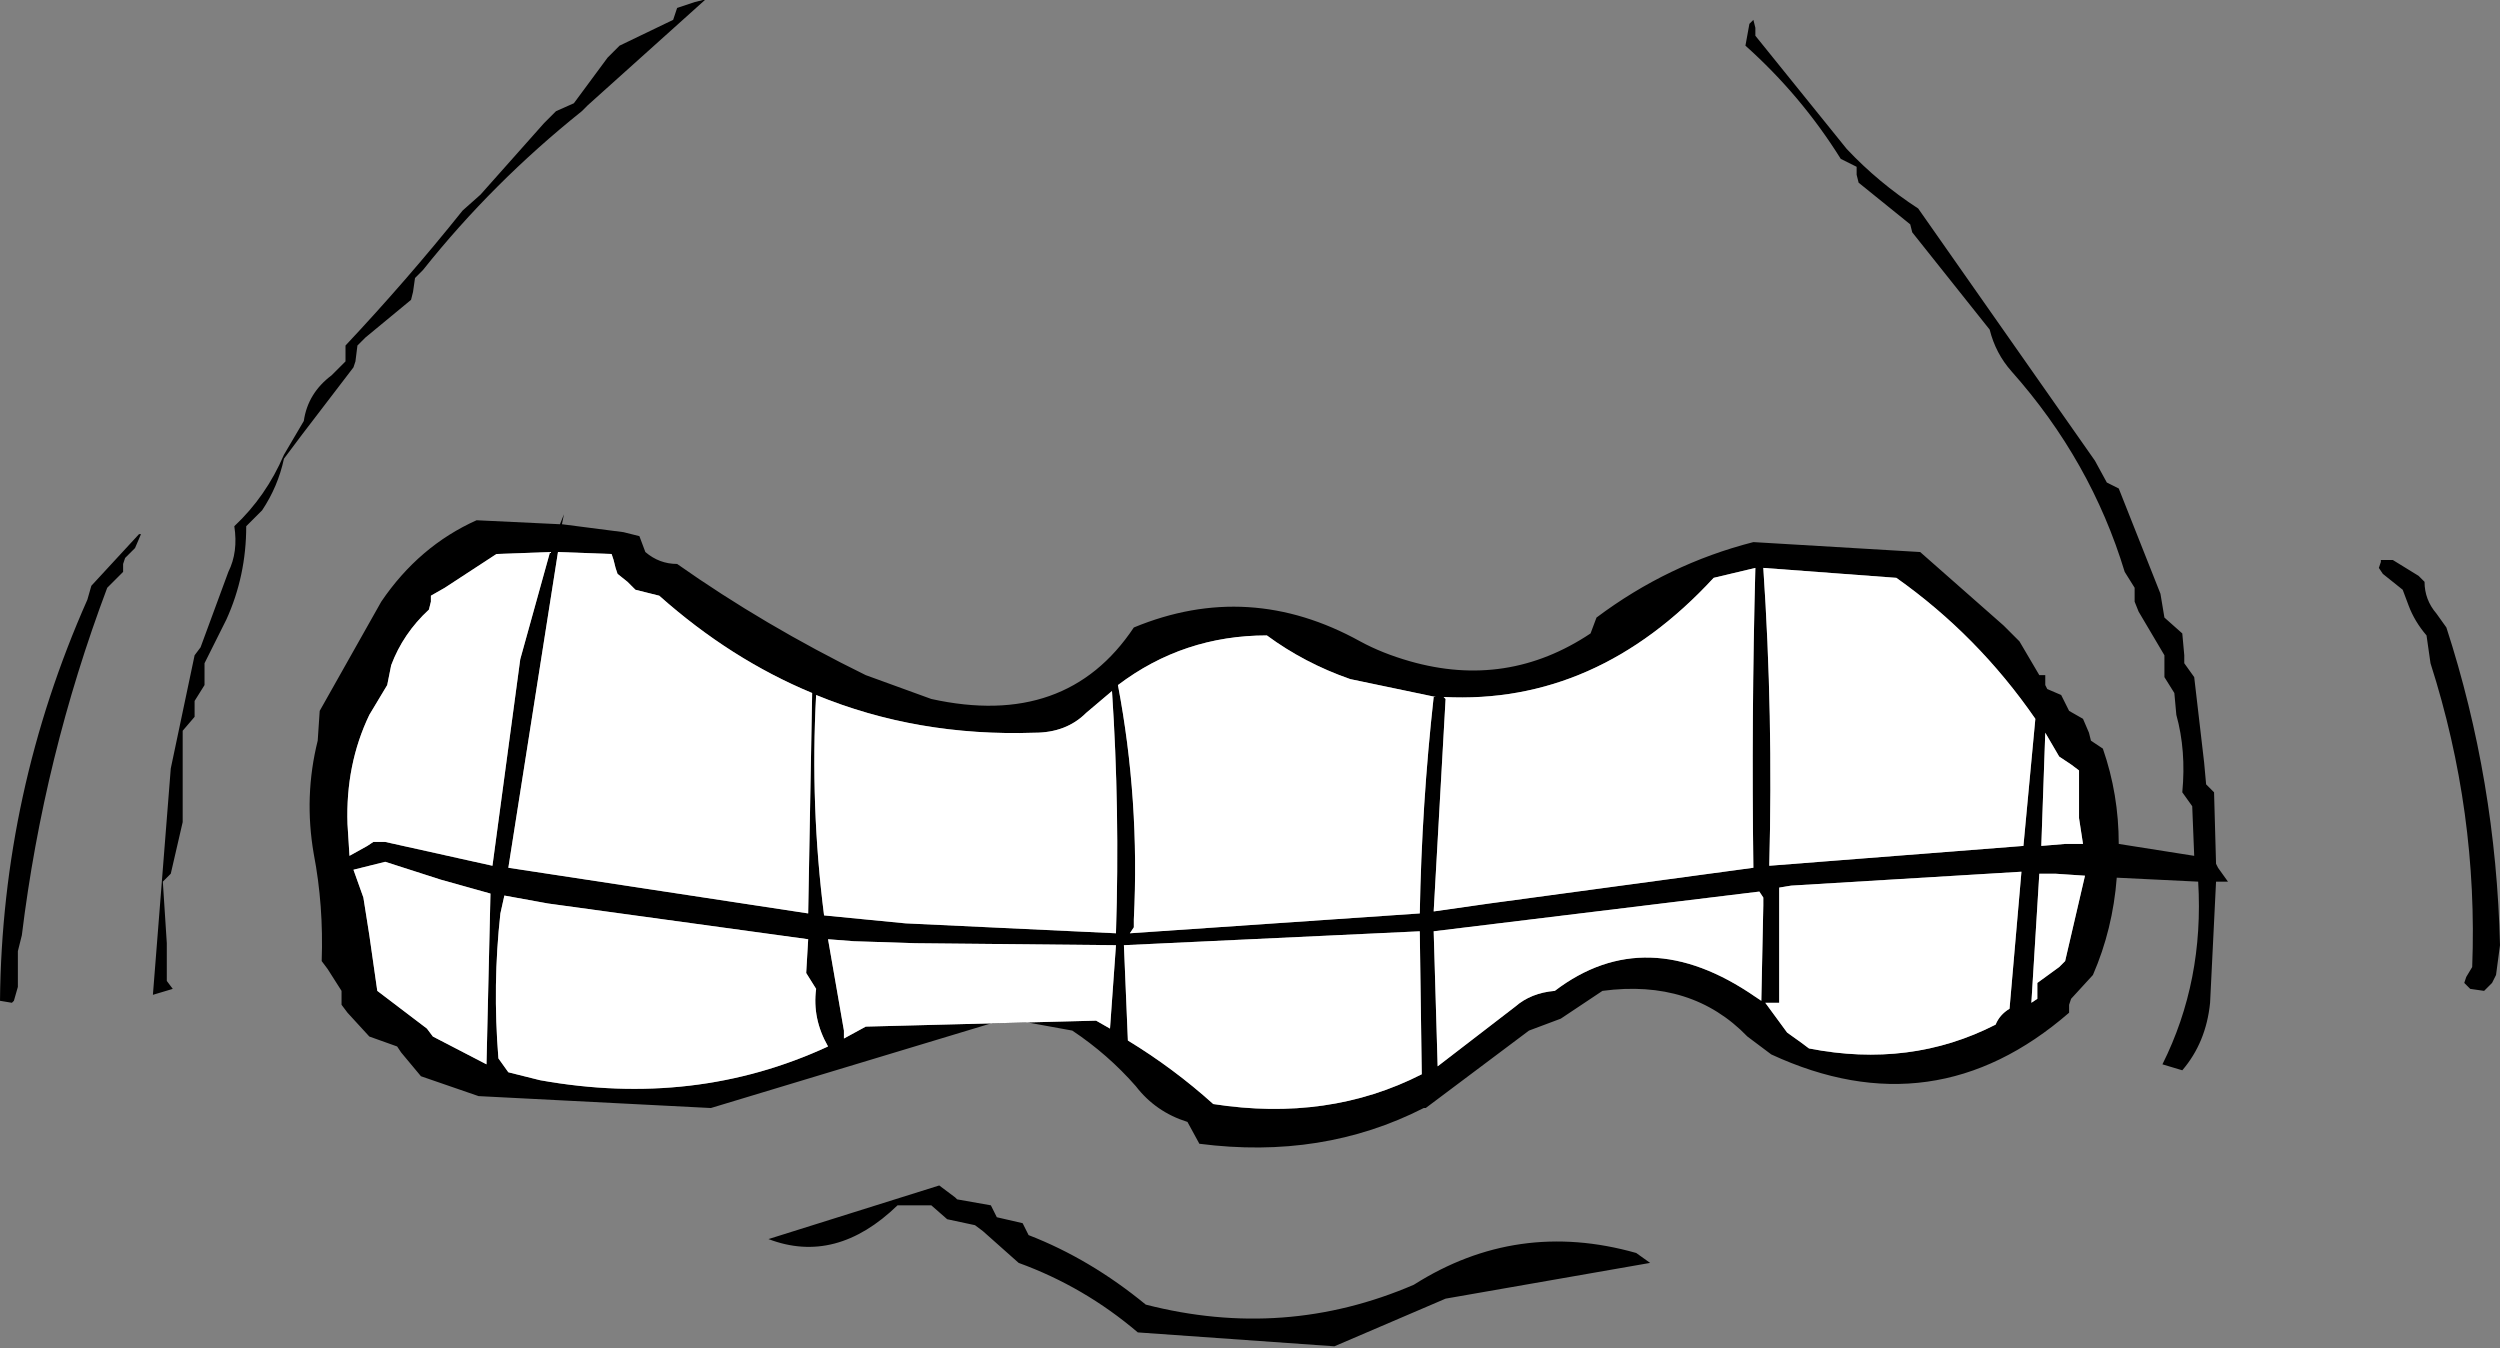
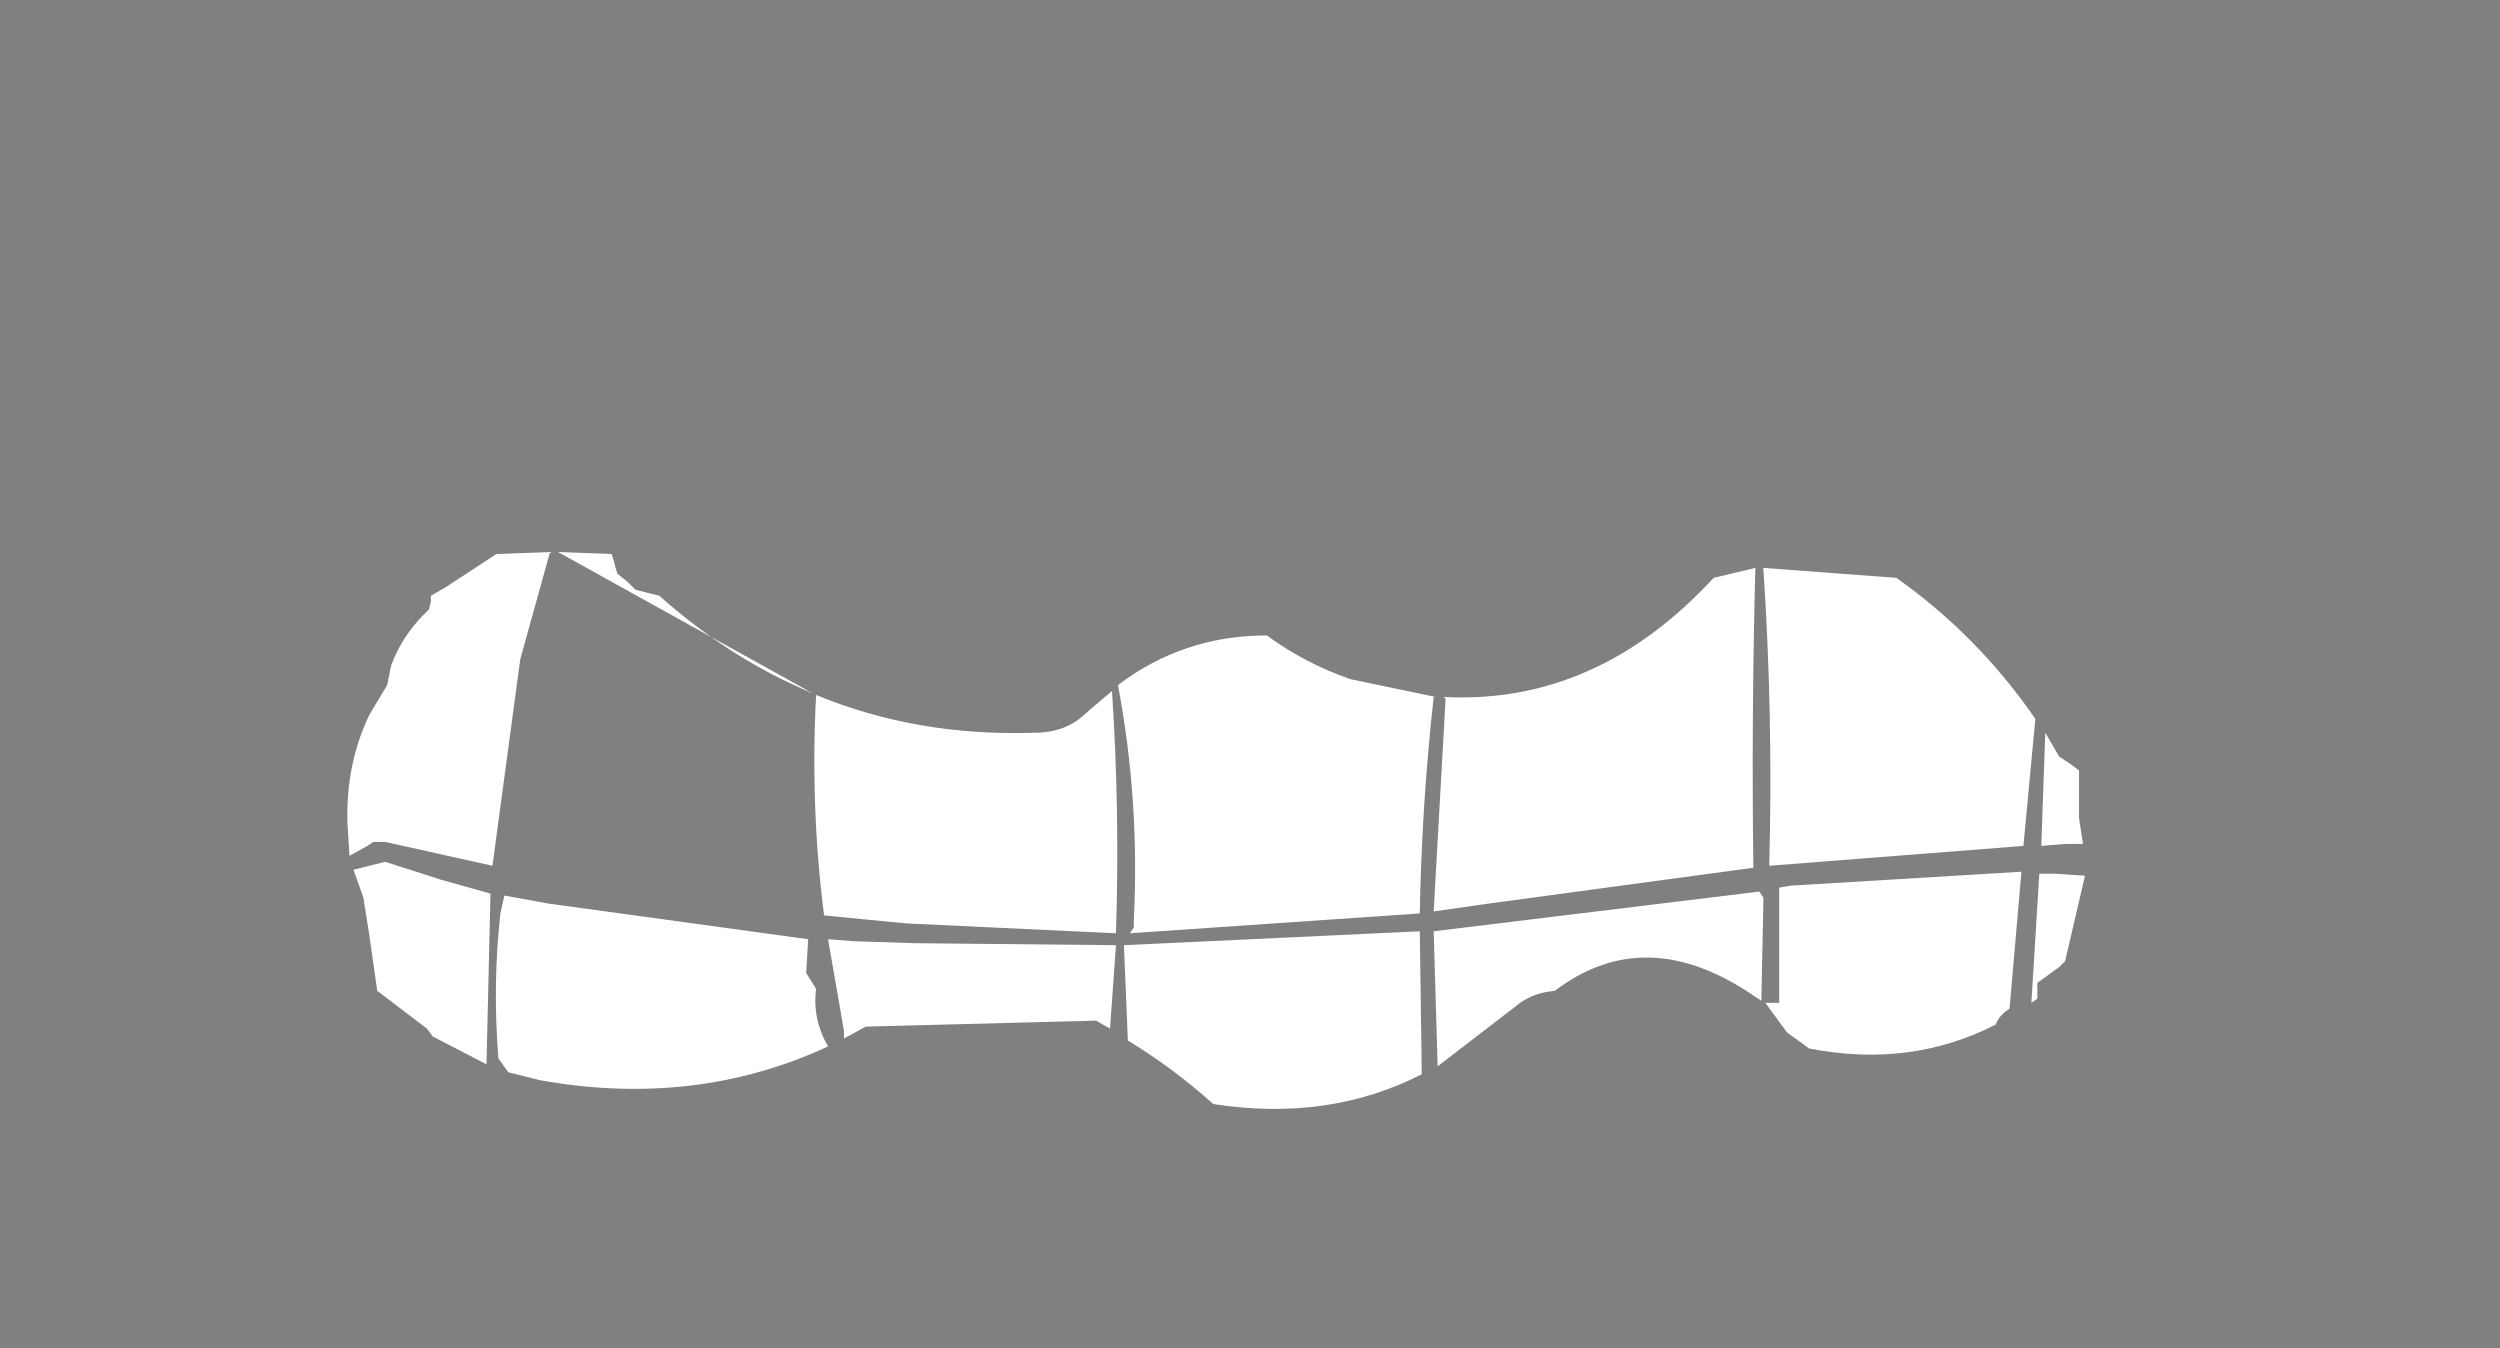
<svg xmlns="http://www.w3.org/2000/svg" height="33.95px" width="62.95px">
  <rect width="100%" height="100%" fill="#808080" stroke="none" />
  <g transform="matrix(1.0, 0.0, 0.0, 1.0, 31.5, 17.0)">
-     <path d="M12.7 -16.3 L12.7 -16.1 15.0 -13.25 Q15.8 -12.4 16.8 -11.75 L21.25 -5.4 21.55 -4.85 21.85 -4.7 22.9 -2.05 23.0 -1.45 23.45 -1.05 23.5 -0.5 23.5 -0.3 23.75 0.05 24.0 2.2 24.05 2.75 24.25 2.95 24.3 4.75 24.35 4.85 24.6 5.2 24.3 5.2 24.15 8.25 Q24.05 9.25 23.45 9.95 L22.95 9.8 Q24.0 7.7 23.85 5.2 L21.8 5.1 Q21.7 6.4 21.2 7.55 L20.65 8.15 20.6 8.3 20.6 8.5 Q17.2 11.45 13.1 9.55 L12.5 9.1 Q11.1 7.65 8.85 7.95 L7.8 8.65 7.0 8.95 4.4 10.9 4.35 10.9 Q1.8 12.2 -1.3 11.8 L-1.6 11.25 Q-2.4 11.0 -2.9 10.35 -3.6 9.55 -4.5 8.95 L-6.15 8.65 -13.6 10.9 -19.45 10.6 -20.9 10.1 -21.4 9.5 -21.5 9.35 -22.2 9.1 -22.75 8.5 -22.9 8.3 -22.9 8.15 -22.9 7.95 -23.25 7.4 -23.4 7.2 Q-23.35 5.8 -23.6 4.5 -23.85 3.05 -23.5 1.65 L-23.45 0.9 -21.9 -1.85 Q-20.95 -3.25 -19.5 -3.9 L-17.4 -3.8 -17.3 -4.05 -17.35 -3.8 -15.8 -3.6 -15.4 -3.5 -15.25 -3.1 Q-14.9 -2.8 -14.45 -2.8 -12.25 -1.25 -9.7 0.0 L-8.05 0.6 Q-4.65 1.35 -2.95 -1.2 -0.05 -2.4 2.75 -0.85 3.3 -0.55 4.0 -0.35 6.45 0.35 8.55 -1.05 L8.7 -1.45 Q10.5 -2.8 12.65 -3.35 L16.85 -3.1 18.95 -1.25 19.35 -0.85 19.85 0.0 20.0 0.0 20.0 0.25 20.05 0.35 20.4 0.5 20.6 0.9 20.95 1.1 21.1 1.45 21.15 1.65 21.45 1.85 Q21.85 3.0 21.85 4.25 L23.75 4.55 23.7 3.3 23.45 2.95 Q23.55 1.9 23.3 1.0 L23.25 0.45 23.0 0.05 23.0 -0.3 23.0 -0.5 22.35 -1.6 22.25 -1.85 22.25 -2.0 22.25 -2.2 22.0 -2.6 Q21.15 -5.4 19.15 -7.65 18.75 -8.1 18.6 -8.7 L16.65 -11.15 16.6 -11.35 15.3 -12.4 15.25 -12.6 15.25 -12.8 14.85 -13.0 Q13.85 -14.6 12.45 -15.85 L12.55 -16.4 12.65 -16.5 12.7 -16.3 M20.0 1.45 L19.9 4.3 20.5 4.25 20.95 4.25 20.85 3.6 20.85 2.4 20.65 2.25 20.35 2.05 20.0 1.45 M16.25 -2.45 L12.9 -2.7 Q13.15 1.0 13.05 4.8 L19.45 4.3 19.75 1.1 Q18.3 -1.0 16.25 -2.45 M4.85 0.55 L4.9 0.6 4.6 5.95 6.0 5.75 12.65 4.85 Q12.6 1.05 12.7 -2.7 L11.65 -2.45 Q8.7 0.75 4.85 0.55 M4.65 0.55 L2.5 0.1 Q1.35 -0.3 0.4 -1.0 -1.7 -1.0 -3.35 0.25 -2.8 3.15 -2.95 6.15 L-2.95 6.35 -3.05 6.5 4.25 6.0 Q4.3 3.25 4.6 0.55 L4.65 0.55 M13.3 5.35 L13.3 5.4 13.3 8.05 13.3 8.25 12.95 8.25 13.5 9.0 13.85 9.25 14.05 9.4 Q16.6 9.9 18.75 8.8 18.85 8.55 19.1 8.4 L19.4 4.95 13.6 5.3 13.3 5.35 M12.9 5.8 L12.9 5.6 12.8 5.45 4.6 6.45 4.7 9.85 6.65 8.35 Q7.05 8.0 7.65 7.95 9.95 6.2 12.7 8.1 L12.85 8.2 12.9 5.8 M4.25 6.45 L-3.2 6.8 -3.1 9.2 Q-1.95 9.9 -0.95 10.8 1.95 11.25 4.3 10.05 L4.25 6.45 M20.25 5.0 L19.85 5.0 19.65 8.25 19.8 8.15 19.8 7.95 19.8 7.75 20.35 7.35 20.5 7.2 21.0 5.05 20.25 5.0 M28.75 -2.9 L29.4 -2.5 29.55 -2.35 Q29.55 -1.9 29.85 -1.55 L30.1 -1.2 Q31.35 2.65 31.45 6.8 L31.35 7.55 31.25 7.75 31.05 7.95 30.7 7.9 30.55 7.75 30.6 7.6 30.75 7.35 Q30.9 3.45 29.7 -0.3 L29.6 -1.0 Q29.3 -1.35 29.15 -1.75 L29.0 -2.15 28.5 -2.55 28.4 -2.7 28.45 -2.85 28.45 -2.9 28.75 -2.9 M4.9 15.7 L2.1 16.9 -2.85 16.55 Q-4.2 15.4 -5.85 14.8 L-6.75 14.0 -6.95 13.85 -7.65 13.7 -8.05 13.35 -8.9 13.35 Q-10.45 14.85 -12.15 14.2 L-7.85 12.85 -7.45 13.15 -7.4 13.2 -6.55 13.35 -6.45 13.55 -6.4 13.65 -5.75 13.8 -5.65 14.0 -5.6 14.1 Q-4.05 14.7 -2.65 15.85 0.85 16.75 4.1 15.35 6.7 13.7 9.7 14.55 L10.05 14.8 4.9 15.7 M-14.55 -16.5 L-14.5 -16.65 -14.45 -16.8 -14.0 -16.95 -13.8 -17.0 -13.75 -17.0 -16.7 -14.35 -16.85 -14.2 Q-19.1 -12.4 -20.85 -10.2 L-21.05 -10.0 -21.1 -9.65 -21.15 -9.45 -22.3 -8.5 -22.5 -8.3 -22.55 -7.9 -22.6 -7.75 -23.9 -6.05 -24.35 -5.45 Q-24.5 -4.75 -24.9 -4.15 L-25.3 -3.75 Q-25.3 -2.5 -25.8 -1.4 L-26.35 -0.3 -26.35 0.05 -26.35 0.25 -26.6 0.65 -26.6 0.85 -26.6 1.05 -26.9 1.4 -26.9 3.7 -27.2 5.0 -27.4 5.2 -27.3 6.75 -27.3 7.7 -27.15 7.9 -27.65 8.05 -27.2 2.35 -26.6 -0.5 -26.45 -0.7 -25.75 -2.6 Q-25.5 -3.1 -25.6 -3.75 -24.8 -4.5 -24.35 -5.55 L-23.85 -6.4 Q-23.75 -7.1 -23.15 -7.55 L-22.8 -7.9 -22.8 -8.1 -22.8 -8.3 Q-21.25 -9.95 -19.85 -11.7 L-19.4 -12.1 -17.8 -13.9 -17.5 -14.2 -17.05 -14.4 -16.2 -15.55 -15.9 -15.85 -14.55 -16.5 M-21.75 0.25 L-22.2 1.0 Q-22.8 2.25 -22.75 3.75 L-22.7 4.55 -22.25 4.3 -22.1 4.2 -21.95 4.2 -21.8 4.2 -19.1 4.8 -18.4 -0.4 -17.65 -3.1 -19.0 -3.05 -20.3 -2.2 -20.65 -2.0 -20.65 -1.85 -20.7 -1.65 Q-21.35 -1.05 -21.65 -0.25 L-21.75 0.25 M-17.45 -3.1 L-18.7 4.85 -11.15 6.0 -11.05 0.45 Q-13.1 -0.4 -14.9 -2.0 L-15.5 -2.15 -15.7 -2.35 -15.95 -2.55 -16.0 -2.7 -16.05 -2.9 -16.1 -3.05 -17.45 -3.1 M-27.95 -3.55 L-28.1 -3.2 -28.35 -2.95 -28.4 -2.8 -28.4 -2.6 -28.8 -2.2 Q-30.4 2.05 -30.95 6.55 L-31.05 6.95 -31.05 7.85 -31.15 8.2 -31.2 8.25 -31.5 8.2 Q-31.45 2.95 -29.3 -1.9 L-29.2 -2.25 -28.0 -3.55 -27.95 -3.55 M-20.4 5.15 L-21.8 4.7 -22.6 4.9 -22.35 5.6 -22.2 6.55 -22.0 7.95 -20.75 8.9 -20.6 9.1 -19.25 9.8 -19.15 5.5 -20.4 5.15 M-18.8 5.55 L-18.9 6.0 Q-19.1 7.8 -18.95 9.65 L-18.7 10.0 -17.9 10.2 Q-14.0 10.9 -10.65 9.35 -11.05 8.65 -10.95 7.9 L-11.2 7.5 -11.15 6.65 -17.7 5.75 -18.8 5.55 M-5.45 1.45 Q-8.4 1.55 -10.95 0.5 -11.1 3.3 -10.75 6.05 L-8.7 6.25 -3.4 6.5 Q-3.3 3.4 -3.5 0.4 L-4.15 0.95 Q-4.65 1.45 -5.45 1.45 M-10.65 6.65 L-10.25 8.95 -10.25 9.15 -9.7 8.85 -3.9 8.7 -3.55 8.9 -3.4 6.8 -8.45 6.75 -10.0 6.7 -10.65 6.65" fill="#000000" fill-rule="evenodd" stroke="none" />
-     <path d="M20.25 5.0 L21.0 5.05 20.5 7.2 20.35 7.35 19.8 7.75 19.8 7.95 19.8 8.15 19.65 8.25 19.85 5.0 20.25 5.0 M4.25 6.45 L4.3 10.05 Q1.95 11.25 -0.95 10.8 -1.95 9.9 -3.1 9.2 L-3.2 6.8 4.25 6.45 M12.9 5.8 L12.85 8.2 12.7 8.1 Q9.95 6.2 7.65 7.95 7.05 8.0 6.65 8.35 L4.7 9.85 4.6 6.45 12.8 5.45 12.9 5.6 12.9 5.8 M13.3 5.35 L13.6 5.3 19.4 4.95 19.1 8.4 Q18.85 8.55 18.75 8.8 16.6 9.9 14.05 9.4 L13.85 9.25 13.5 9.0 12.95 8.25 13.3 8.25 13.3 8.05 13.3 5.4 13.3 5.35 M4.65 0.55 L4.6 0.55 Q4.3 3.25 4.25 6.0 L-3.05 6.5 -2.95 6.35 -2.95 6.15 Q-2.8 3.15 -3.35 0.25 -1.7 -1.0 0.4 -1.0 1.35 -0.3 2.5 0.1 L4.65 0.55 M4.85 0.55 Q8.7 0.75 11.65 -2.45 L12.7 -2.7 Q12.6 1.05 12.65 4.85 L6.0 5.75 4.6 5.95 4.9 0.6 4.85 0.55 M16.25 -2.45 Q18.3 -1.0 19.75 1.1 L19.45 4.3 13.05 4.8 Q13.15 1.0 12.9 -2.7 L16.25 -2.45 M20.0 1.45 L20.35 2.05 20.65 2.25 20.85 2.4 20.85 3.6 20.95 4.25 20.5 4.25 19.9 4.3 20.0 1.45 M-17.45 -3.1 L-16.1 -3.05 -16.05 -2.9 -16.0 -2.7 -15.95 -2.55 -15.7 -2.35 -15.5 -2.15 -14.9 -2.0 Q-13.1 -0.4 -11.05 0.45 L-11.15 6.0 -18.7 4.85 -17.45 -3.1 M-21.75 0.25 L-21.65 -0.25 Q-21.35 -1.05 -20.7 -1.65 L-20.65 -1.85 -20.65 -2.0 -20.3 -2.2 -19.0 -3.05 -17.65 -3.1 -18.4 -0.4 -19.1 4.8 -21.8 4.2 -21.95 4.2 -22.1 4.2 -22.25 4.3 -22.7 4.55 -22.75 3.75 Q-22.8 2.25 -22.2 1.0 L-21.75 0.25 M-10.65 6.65 L-10.0 6.7 -8.45 6.75 -3.4 6.8 -3.55 8.9 -3.9 8.7 -9.7 8.85 -10.25 9.15 -10.25 8.95 -10.65 6.65 M-5.45 1.45 Q-4.65 1.45 -4.15 0.95 L-3.5 0.4 Q-3.3 3.4 -3.4 6.5 L-8.7 6.25 -10.75 6.05 Q-11.1 3.3 -10.95 0.5 -8.4 1.55 -5.45 1.45 M-18.8 5.55 L-17.7 5.75 -11.15 6.65 -11.2 7.5 -10.95 7.9 Q-11.05 8.65 -10.65 9.35 -14.0 10.9 -17.9 10.2 L-18.7 10.0 -18.95 9.65 Q-19.1 7.8 -18.9 6.0 L-18.8 5.55 M-20.4 5.15 L-19.15 5.5 -19.25 9.8 -20.6 9.1 -20.75 8.9 -22.0 7.95 -22.2 6.55 -22.35 5.6 -22.6 4.9 -21.8 4.7 -20.4 5.15" fill="#ffffff" fill-rule="evenodd" stroke="none" />
+     <path d="M20.25 5.0 L21.0 5.05 20.5 7.2 20.35 7.35 19.8 7.75 19.8 7.95 19.8 8.15 19.65 8.25 19.85 5.0 20.25 5.0 M4.25 6.45 L4.3 10.05 Q1.95 11.25 -0.95 10.8 -1.95 9.9 -3.1 9.2 L-3.2 6.8 4.25 6.45 M12.9 5.8 L12.85 8.2 12.7 8.1 Q9.95 6.2 7.65 7.95 7.05 8.0 6.65 8.35 L4.7 9.85 4.6 6.45 12.8 5.45 12.9 5.6 12.9 5.8 M13.3 5.35 L13.6 5.3 19.4 4.95 19.1 8.4 Q18.85 8.55 18.75 8.8 16.6 9.9 14.05 9.4 L13.85 9.25 13.5 9.0 12.95 8.25 13.3 8.25 13.3 8.05 13.3 5.4 13.3 5.35 M4.65 0.55 L4.6 0.55 Q4.3 3.25 4.25 6.0 L-3.05 6.5 -2.95 6.35 -2.95 6.15 Q-2.8 3.15 -3.35 0.25 -1.7 -1.0 0.4 -1.0 1.35 -0.3 2.5 0.1 L4.65 0.55 M4.85 0.55 Q8.7 0.75 11.65 -2.45 L12.7 -2.7 Q12.6 1.05 12.65 4.85 L6.0 5.75 4.6 5.95 4.9 0.6 4.85 0.55 M16.25 -2.45 Q18.3 -1.0 19.75 1.1 L19.45 4.3 13.05 4.8 Q13.15 1.0 12.9 -2.7 L16.25 -2.45 M20.0 1.45 L20.35 2.05 20.65 2.25 20.85 2.4 20.85 3.6 20.95 4.25 20.5 4.25 19.9 4.3 20.0 1.45 M-17.45 -3.1 L-16.1 -3.05 -16.05 -2.9 -16.0 -2.7 -15.95 -2.55 -15.7 -2.35 -15.5 -2.15 -14.9 -2.0 Q-13.1 -0.4 -11.05 0.45 M-21.75 0.25 L-21.65 -0.25 Q-21.35 -1.05 -20.7 -1.65 L-20.65 -1.85 -20.65 -2.0 -20.3 -2.2 -19.0 -3.05 -17.65 -3.1 -18.4 -0.4 -19.1 4.8 -21.8 4.2 -21.95 4.2 -22.1 4.2 -22.25 4.3 -22.7 4.55 -22.75 3.75 Q-22.8 2.25 -22.2 1.0 L-21.75 0.25 M-10.65 6.65 L-10.0 6.7 -8.45 6.75 -3.4 6.8 -3.55 8.9 -3.9 8.7 -9.7 8.85 -10.25 9.15 -10.25 8.95 -10.65 6.65 M-5.45 1.45 Q-4.65 1.45 -4.15 0.95 L-3.5 0.4 Q-3.3 3.4 -3.4 6.5 L-8.7 6.25 -10.75 6.05 Q-11.1 3.3 -10.95 0.5 -8.4 1.55 -5.45 1.45 M-18.8 5.55 L-17.7 5.75 -11.15 6.65 -11.2 7.5 -10.95 7.9 Q-11.05 8.65 -10.65 9.35 -14.0 10.9 -17.9 10.2 L-18.7 10.0 -18.95 9.65 Q-19.1 7.8 -18.9 6.0 L-18.8 5.55 M-20.4 5.15 L-19.15 5.5 -19.25 9.8 -20.6 9.1 -20.75 8.9 -22.0 7.95 -22.2 6.55 -22.35 5.6 -22.6 4.9 -21.8 4.7 -20.4 5.15" fill="#ffffff" fill-rule="evenodd" stroke="none" />
  </g>
</svg>